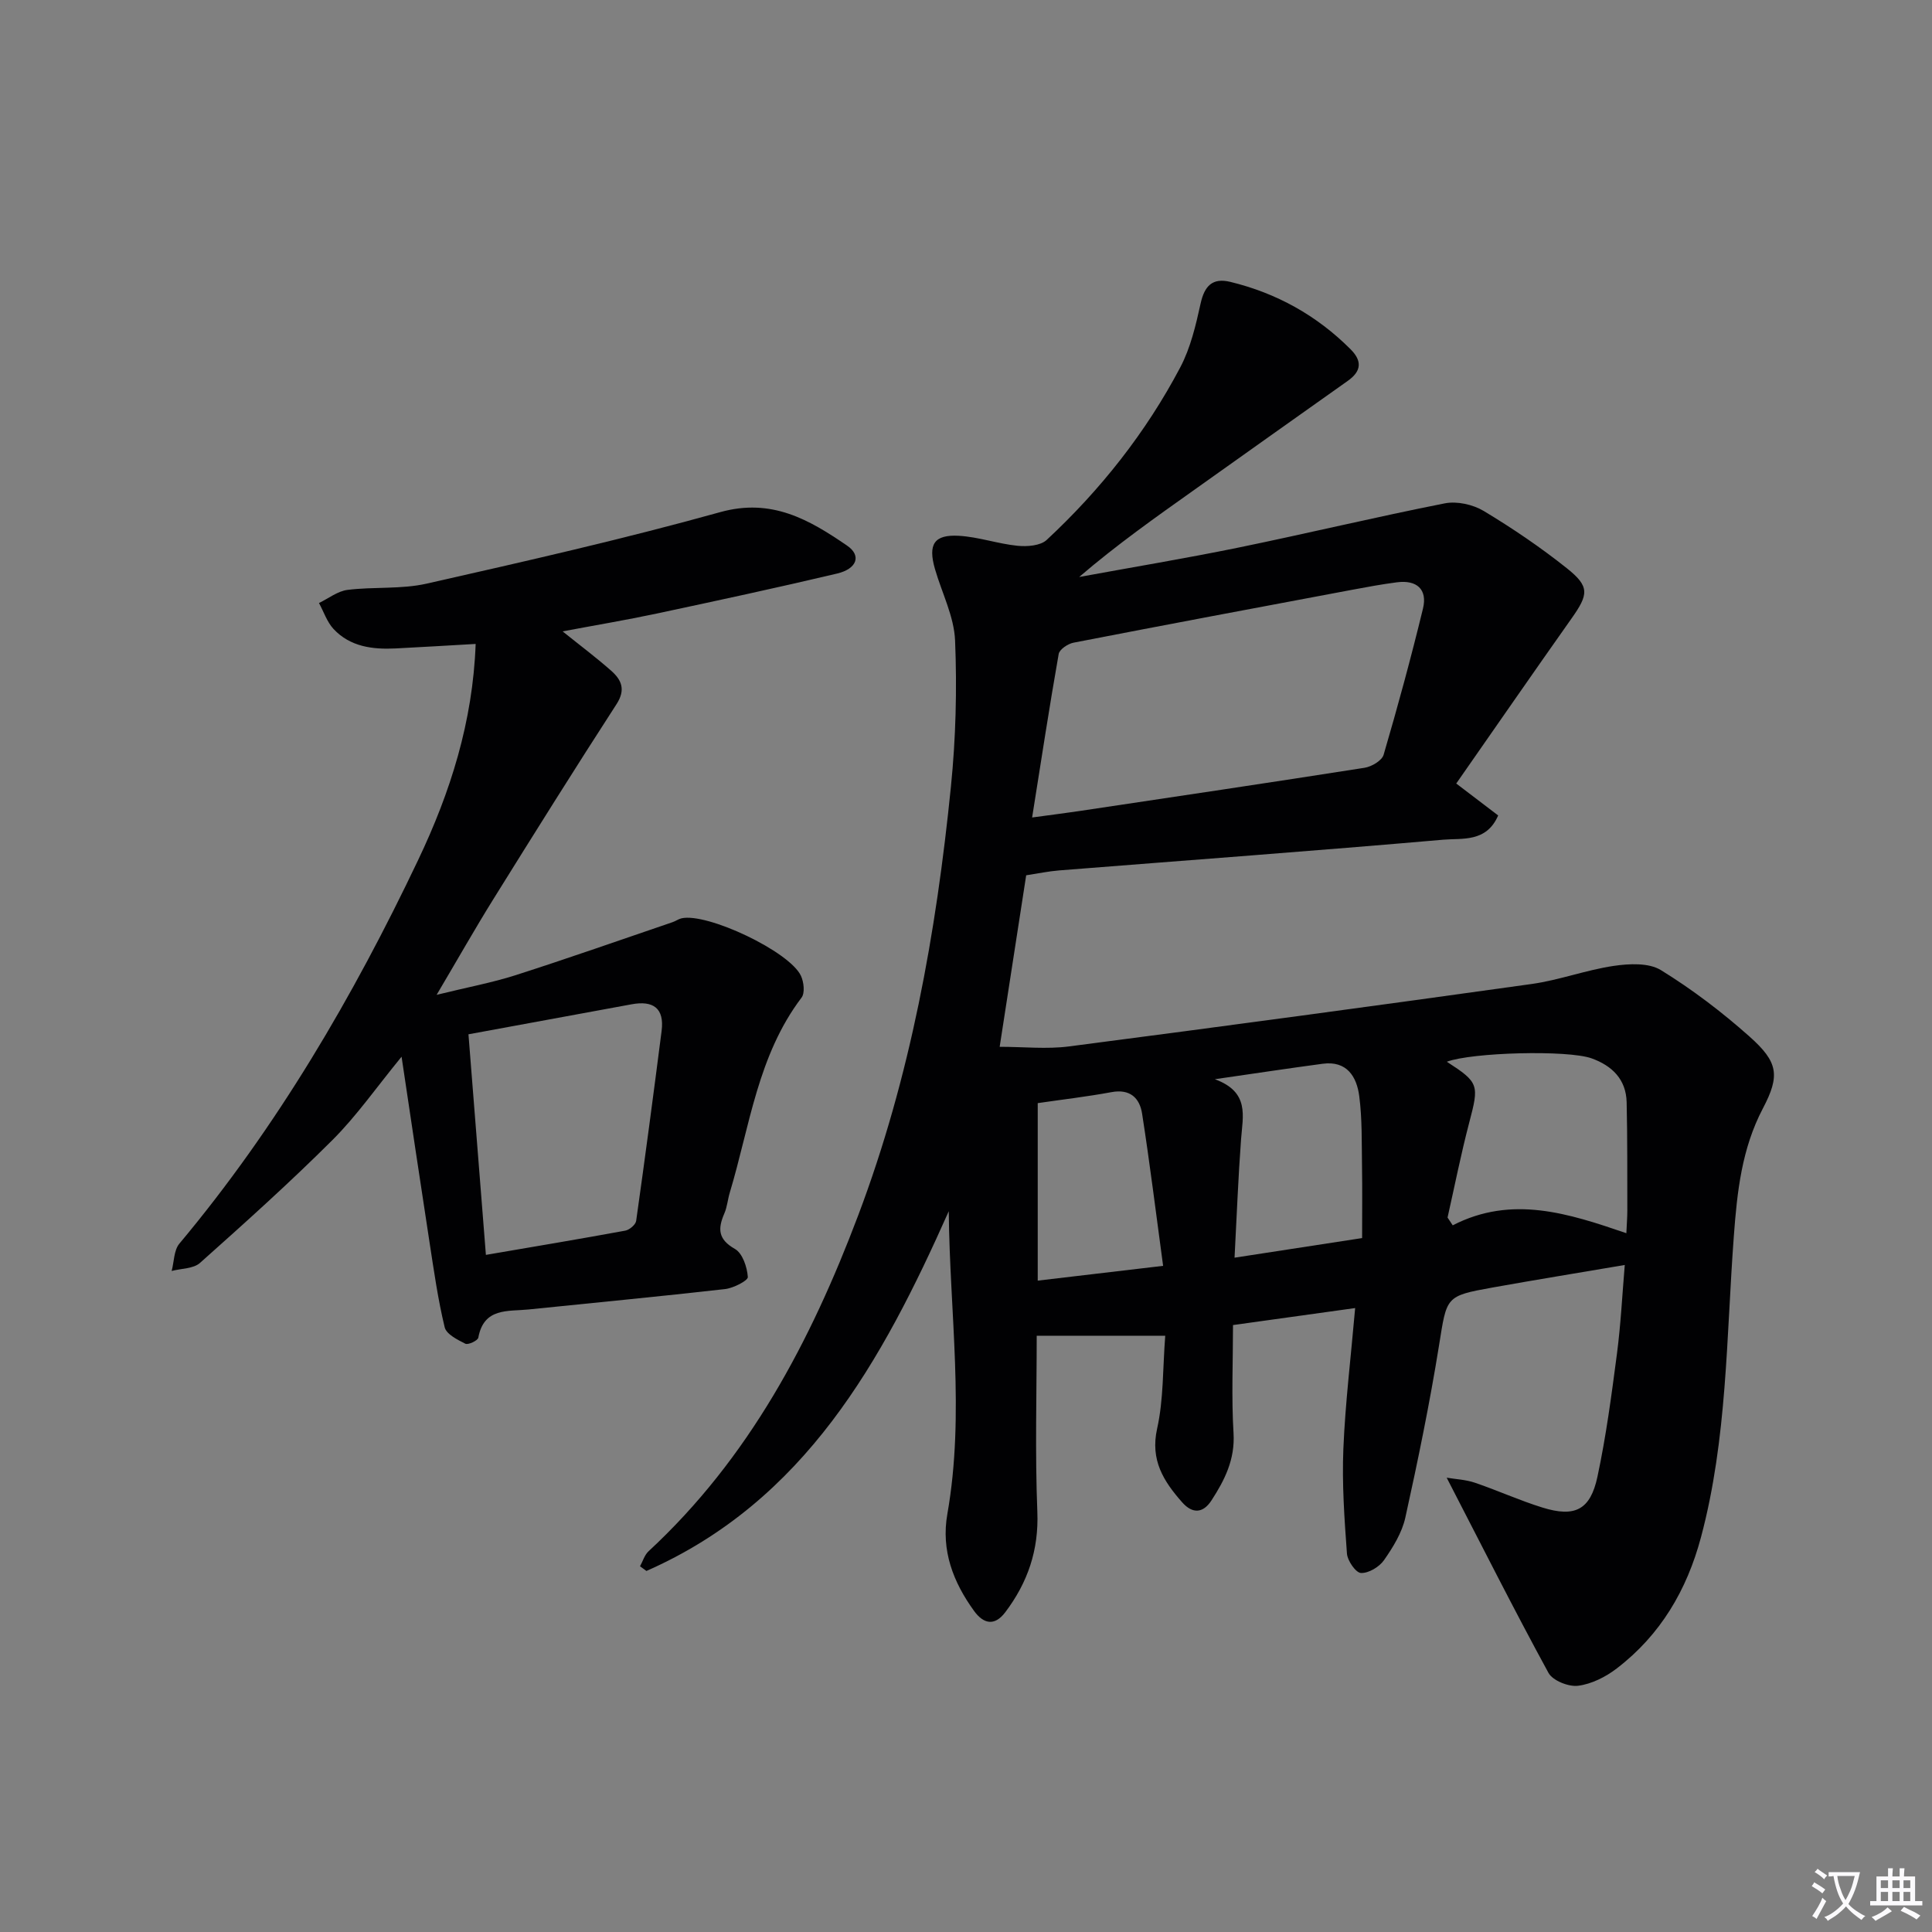
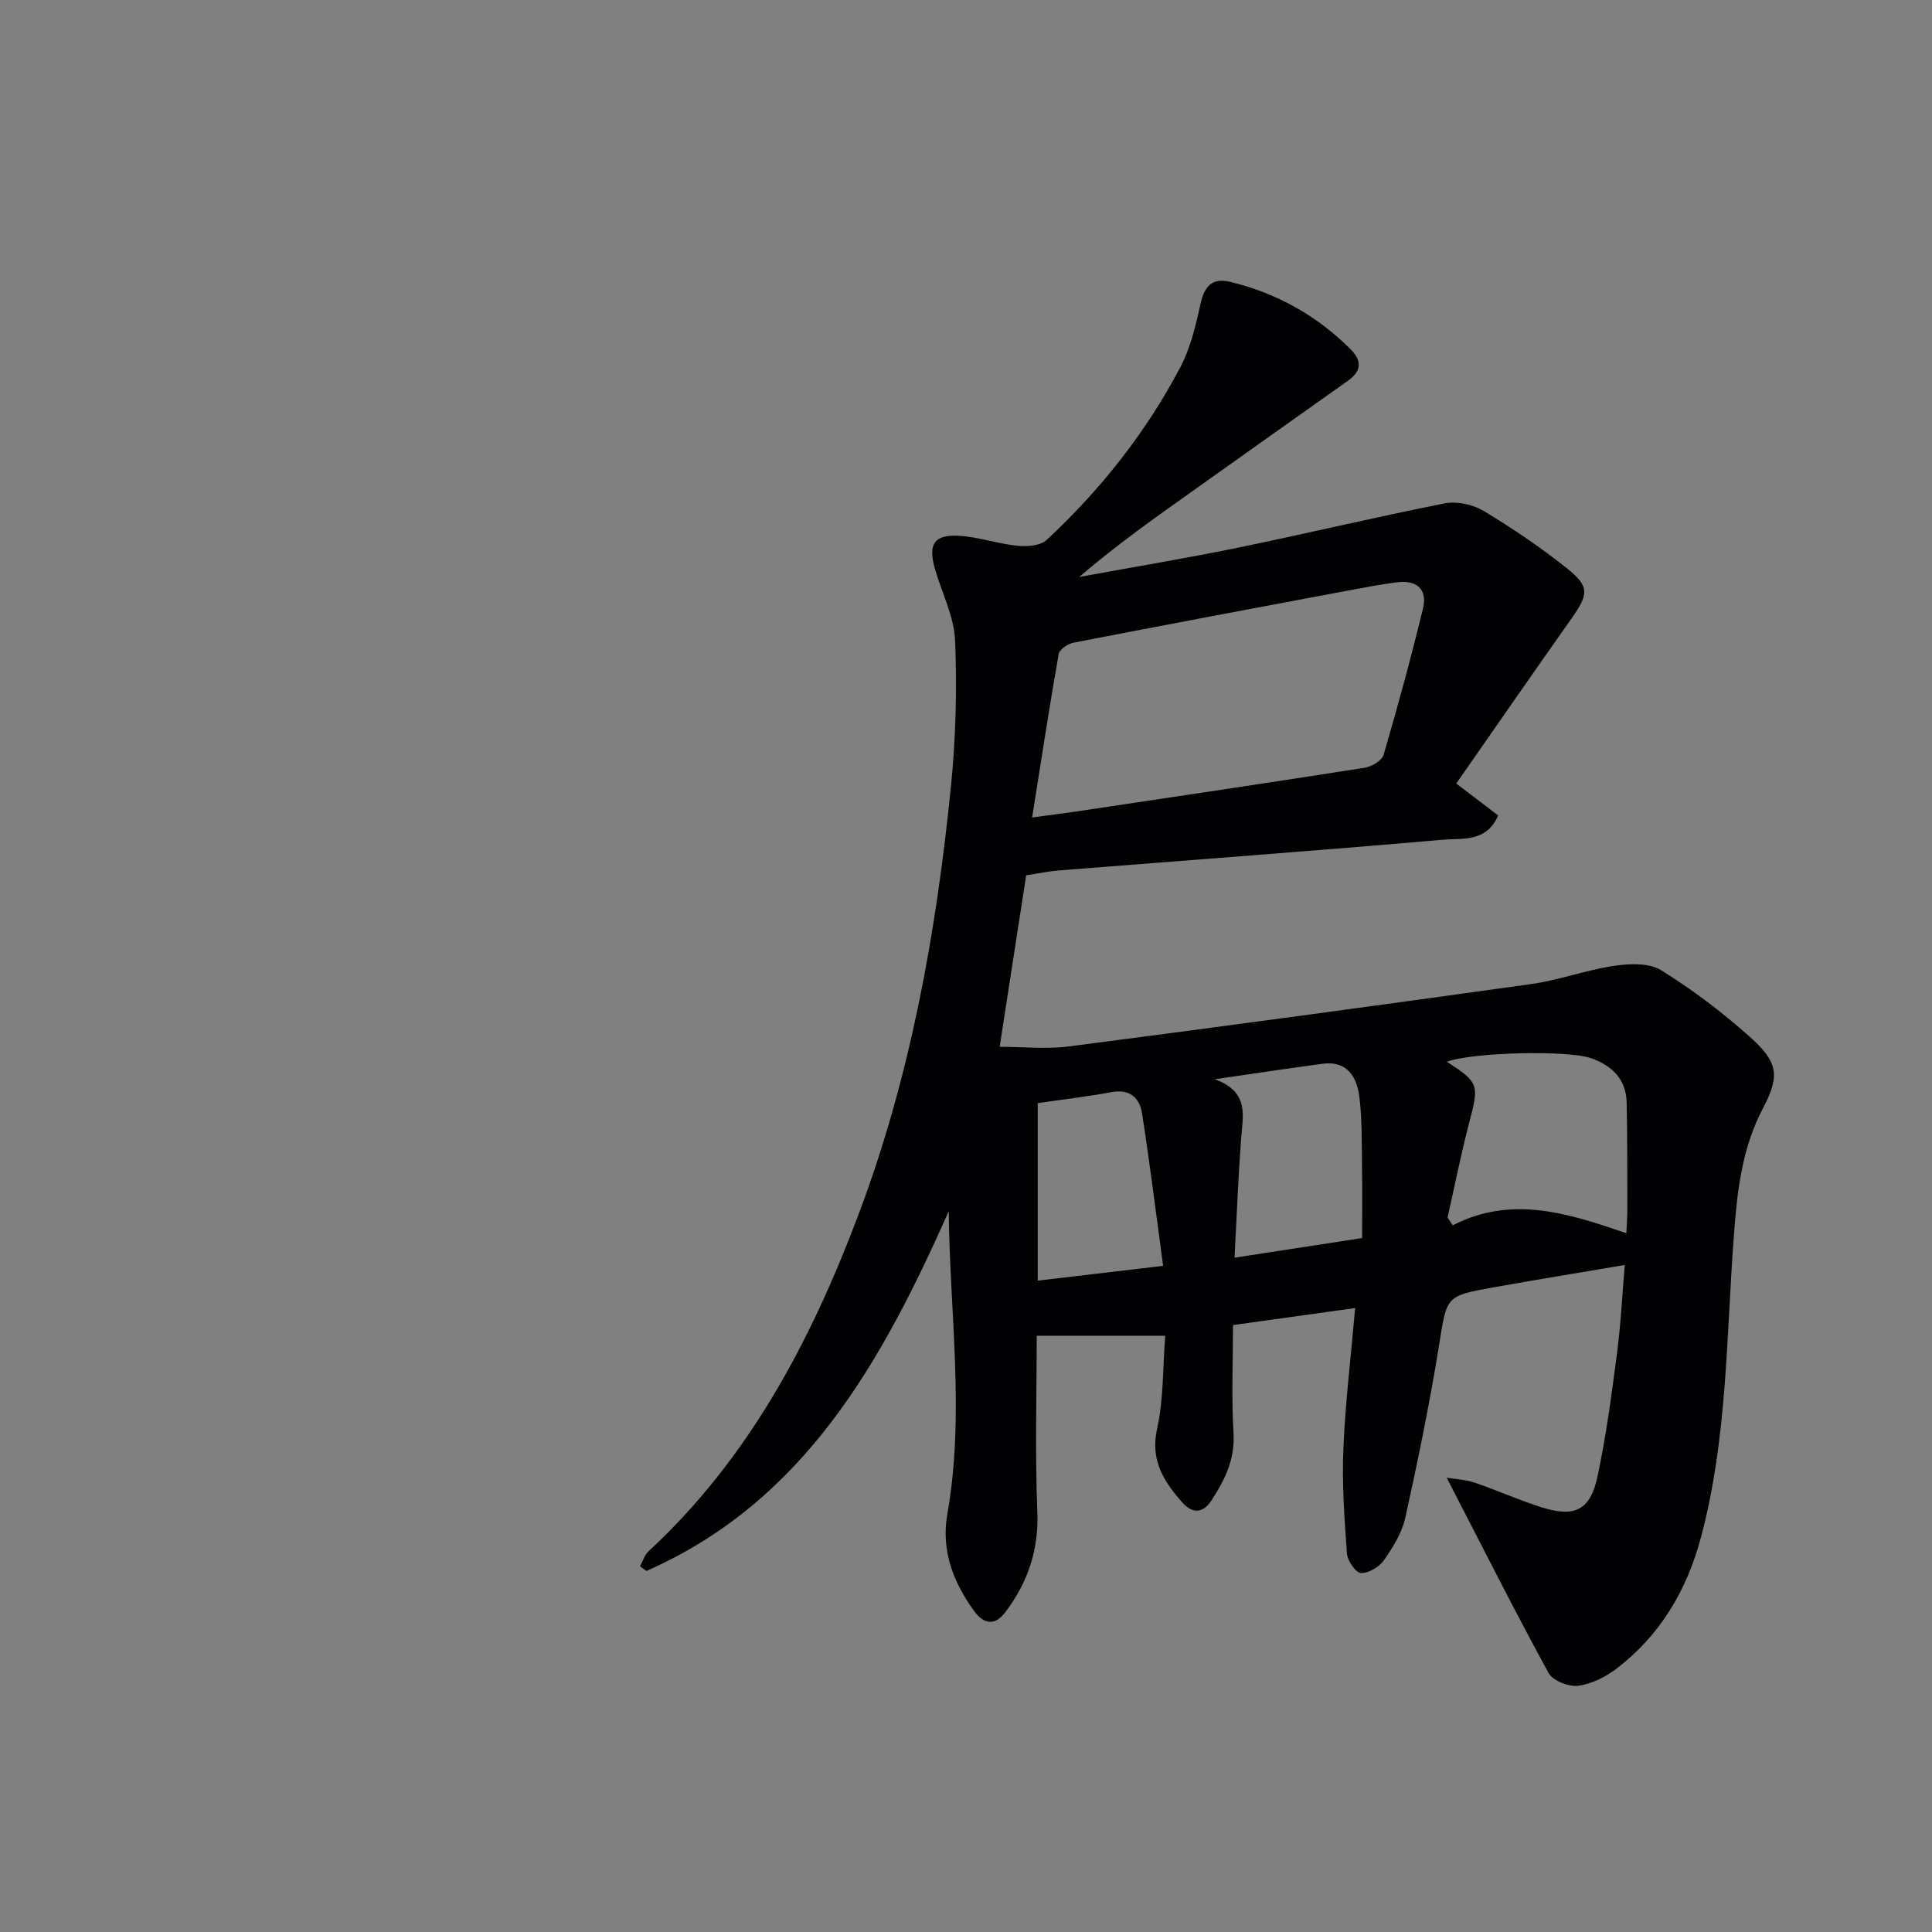
<svg xmlns="http://www.w3.org/2000/svg" enable-background="new 0 0 400 400" viewBox="0 0 400 400">
  <rect x="0" y="0" width="400" height="400" fill="#808080" stroke="none" />
-   <path d="m377.9 391.2c-.2.3-.4.5-.6.8-.7-.6-1.4-1-2.2-1.5.2-.3.4-.5.5-.8.6.4 1.4.8 2.3 1.5zm-1.8 6.1c-.2-.2-.5-.4-.9-.6.4-.6.8-1.2 1.2-1.9s.7-1.3.9-1.9c.3.3.5.5.8.7-.7 1.3-1.4 2.6-2 3.7zm2.2-9c-.3.3-.5.5-.6.8-.6-.6-1.3-1.1-2-1.5.3-.3.5-.5.6-.7.6.5 1.3.9 2 1.4zm.3.2v-.9h2 4.5c-.3 1.3-.6 2.5-1 3.6s-.9 2.1-1.4 3c.4.5 1 1 1.6 1.4s1.2.8 1.9 1.1c-.3.2-.5.4-.8.8-.4-.3-1-.7-1.6-1.2s-1.2-1.1-1.6-1.6c-.5.6-1.1 1.1-1.7 1.6s-1.4.9-2.1 1.4c-.1-.3-.3-.5-.7-.8.6-.2 1.2-.5 1.9-1s1.4-1.1 2-1.8c-.5-.8-.9-1.6-1.2-2.5s-.6-2-.8-3.2c-.4.1-.7.1-1 .1zm2.5 2.7c.3 1 .7 1.7 1 2.2.3-.5.6-1.1 1-2s.6-1.9.9-3h-3.2-.4c.1.9.3 1.8.7 2.8z" fill="#fbfafc" />
-   <path d="m396.5 388.5v1.5 3.6h1.5v.9c-.4 0-1 0-1.7 0h-7.9c-.5 0-.9 0-1.2 0v-.9h1.3v-3.5c0-.7 0-1.2 0-1.6h2.4c0-.8 0-1.4 0-1.7h1c0 .3-.1.8-.1 1.7h1.5c0-.8 0-1.4 0-1.7h1c0 .3-.1.9-.1 1.7zm-8.2 9.2c-.2-.3-.5-.5-.8-.8.8-.3 1.4-.6 1.9-.9s1-.7 1.4-1.1c.3.3.6.5.9.8-1.6 1-2.8 1.6-3.4 2zm2.6-6.8v-1.6h-1.5v1.6zm0 2.7v-1.9h-1.5v1.9zm2.4-2.7v-1.6h-1.5v1.6zm0 2.7v-1.9h-1.5v1.9zm.2 2 .7-.8c.4.2.9.5 1.6.8s1.3.7 1.8 1c-.3.3-.5.5-.8.8-.4-.3-1.5-1-3.3-1.8zm2-4.7v-1.6h-1.4v1.6zm0 2.7v-1.9h-1.4v1.9z" fill="#fbfafc" />
  <g fill="#010103">
    <path d="m280.57 270.82c-8.74 1.22-16.61 2.31-25.29 3.52 0 7.53-.34 14.98.11 22.39.33 5.43-1.84 9.72-4.57 13.92-1.7 2.62-3.89 2.87-6.09.36-3.83-4.35-6.61-8.7-5.16-15.23 1.35-6.05 1.15-12.43 1.68-19.23-9.46 0-18.01 0-26.61 0 0 11.9-.36 24.18.13 36.43.32 7.96-1.99 14.66-6.64 20.82-2.25 2.97-4.54 2.37-6.45-.26-4.34-5.98-6.87-12.55-5.54-20.09 3.66-20.8.48-41.63.29-62.68-13.81 31.04-29.77 60.02-62.59 74.48-.44-.32-.89-.65-1.33-.97.58-1.04.93-2.33 1.76-3.1 20.79-19.25 33.55-43.43 43.41-69.55 10.83-28.68 16.15-58.49 19.2-88.78 1.01-10.01 1.27-20.17.86-30.22-.2-4.98-2.73-9.86-4.16-14.8-1.48-5.13-.21-7.19 4.93-6.9 4.08.23 8.08 1.66 12.17 2.07 1.98.2 4.73-.01 6.02-1.21 11.16-10.38 20.56-22.26 27.67-35.75 2.12-4.03 3.21-8.69 4.2-13.19.81-3.66 2.45-5.39 6.16-4.49 9.59 2.33 17.91 6.96 24.89 13.95 2.43 2.43 2.27 4.54-.6 6.56-10.57 7.46-21.1 14.99-31.66 22.48-8.09 5.74-16.19 11.46-23.93 18.11 11-2.02 22.03-3.85 32.98-6.09 14.27-2.93 28.45-6.34 42.74-9.16 2.51-.49 5.79.24 8.02 1.57 5.97 3.59 11.78 7.53 17.23 11.87 4.77 3.8 4.51 5.4.94 10.44-7.95 11.25-15.78 22.58-23.84 34.13 3.28 2.5 5.97 4.54 8.68 6.61-2.43 5.63-7.46 4.68-11.37 5.02-26.49 2.31-53.02 4.26-79.53 6.36-2.15.17-4.27.62-6.82 1.01-1.78 11.54-3.57 23.11-5.49 35.51 5 0 9.75.52 14.36-.08 31.94-4.15 63.86-8.46 95.75-12.92 5.73-.8 11.28-2.9 17.01-3.75 3.2-.47 7.26-.68 9.78.87 6.48 3.99 12.63 8.67 18.33 13.74 5.97 5.31 6.37 8.07 2.79 14.89-4.39 8.36-5.34 17.27-6.02 26.47-1.56 20.84-1.34 41.88-6.8 62.32-2.93 10.97-8.4 20.23-17.42 27.15-2.29 1.76-5.23 3.25-8.03 3.6-1.96.25-5.26-1.07-6.13-2.68-7.13-13.07-13.83-26.38-21.07-40.4 1.82.31 3.93.39 5.84 1.04 4.71 1.6 9.26 3.68 14.01 5.15 6.69 2.07 9.89.49 11.36-6.37 1.8-8.42 2.93-16.99 4.05-25.54.79-6.05 1.09-12.17 1.61-18.32-9.29 1.58-18.35 3.05-27.39 4.67-9.8 1.76-9.44 1.88-11.07 12.02-1.92 11.94-4.36 23.8-6.97 35.61-.69 3.13-2.55 6.14-4.42 8.82-.98 1.4-3.18 2.72-4.77 2.65-1.07-.05-2.79-2.53-2.9-4.03-.53-7.21-1.04-14.48-.74-21.69.39-9.41 1.54-18.8 2.44-29.13zm-66.88-101.57c3.9-.53 6.83-.9 9.75-1.33 19.7-2.95 39.4-5.87 59.08-8.96 1.46-.23 3.58-1.48 3.94-2.68 2.94-10.03 5.68-20.11 8.15-30.27.97-3.98-1.27-5.99-5.39-5.45-3.12.4-6.23.98-9.33 1.56-19.22 3.61-38.44 7.21-57.63 10.94-1.17.23-2.9 1.38-3.07 2.34-1.93 10.93-3.6 21.91-5.5 33.85zm86.01 82.83c.36.54.71 1.07 1.07 1.61 12.3-6.33 24.05-2.43 35.95 1.63.09-2.02.2-3.34.2-4.66-.02-7.48.03-14.96-.14-22.44-.11-4.74-3-7.57-7.26-9.1-4.96-1.77-24.7-1.25-29.97.7 6.67 4.31 6.7 4.78 4.64 12.59-1.71 6.51-3.01 13.11-4.49 19.67zm-48.18-28.64c7.25 2.65 5.78 7.62 5.43 12.41-.59 7.91-.89 15.85-1.35 24.54 9.27-1.43 17.69-2.72 26.41-4.06 0-5.27.06-10.09-.02-14.91s.05-9.69-.57-14.46c-.52-4.04-2.55-7.39-7.57-6.72-7.03.94-14.03 2-22.33 3.2zm-36.67 4.95v36.75c8.65-1.02 16.81-1.98 25.96-3.06-1.48-10.91-2.75-21.23-4.35-31.5-.5-3.25-2.5-5.19-6.36-4.46-5.02.93-10.11 1.52-15.25 2.27z" />
-     <path d="m98.48 133.32c-5.71.32-11.13.66-16.54.93-4.78.24-9.43-.33-12.88-4.02-1.36-1.46-2.03-3.57-3.02-5.38 1.97-.95 3.87-2.47 5.92-2.72 5.42-.68 11.08-.1 16.35-1.29 20.35-4.6 40.72-9.22 60.81-14.81 10.66-2.97 18.45 1.58 26.28 6.95 2.99 2.05 2.04 4.79-2.1 5.77-12.42 2.94-24.91 5.63-37.39 8.29-6.29 1.34-12.64 2.4-19.43 3.68 3.58 2.88 6.94 5.39 10.07 8.16 2.12 1.87 3.04 3.9 1.1 6.9-8.64 13.35-17.08 26.84-25.48 40.34-3.76 6.04-7.27 12.24-11.77 19.85 6.38-1.57 11.46-2.51 16.35-4.07 10.89-3.49 21.68-7.29 32.51-10.98.63-.21 1.19-.64 1.83-.79 5.3-1.22 22.41 6.87 24.74 11.91.6 1.29.85 3.55.12 4.51-9.08 11.98-10.72 26.63-14.86 40.38-.43 1.43-.54 2.97-1.13 4.32-1.36 3.14-1.32 5.34 2.2 7.33 1.57.89 2.53 3.76 2.67 5.81.05.75-2.98 2.3-4.72 2.5-13.54 1.54-27.1 2.82-40.66 4.22-4.26.44-9.28-.44-10.42 5.84-.11.6-2.11 1.55-2.69 1.25-1.63-.82-3.92-1.97-4.27-3.39-1.4-5.78-2.23-11.71-3.14-17.6-1.92-12.44-3.76-24.9-5.79-38.43-5.25 6.41-9.32 12.27-14.3 17.24-8.83 8.81-18.12 17.15-27.43 25.45-1.36 1.22-3.88 1.14-5.87 1.67.51-1.91.45-4.29 1.6-5.66 20.22-24.17 35.96-51.1 49.44-79.44 6.67-14.01 11.31-28.6 11.9-44.72zm-1.49 80.82c1.24 15.66 2.42 30.58 3.61 45.67 10-1.71 19.44-3.29 28.86-5.02.87-.16 2.14-1.24 2.25-2.02 1.85-13.1 3.59-26.21 5.27-39.33.6-4.72-1.75-6.34-6.22-5.51-11.06 2.05-22.12 4.07-33.77 6.21z" />
  </g>
</svg>